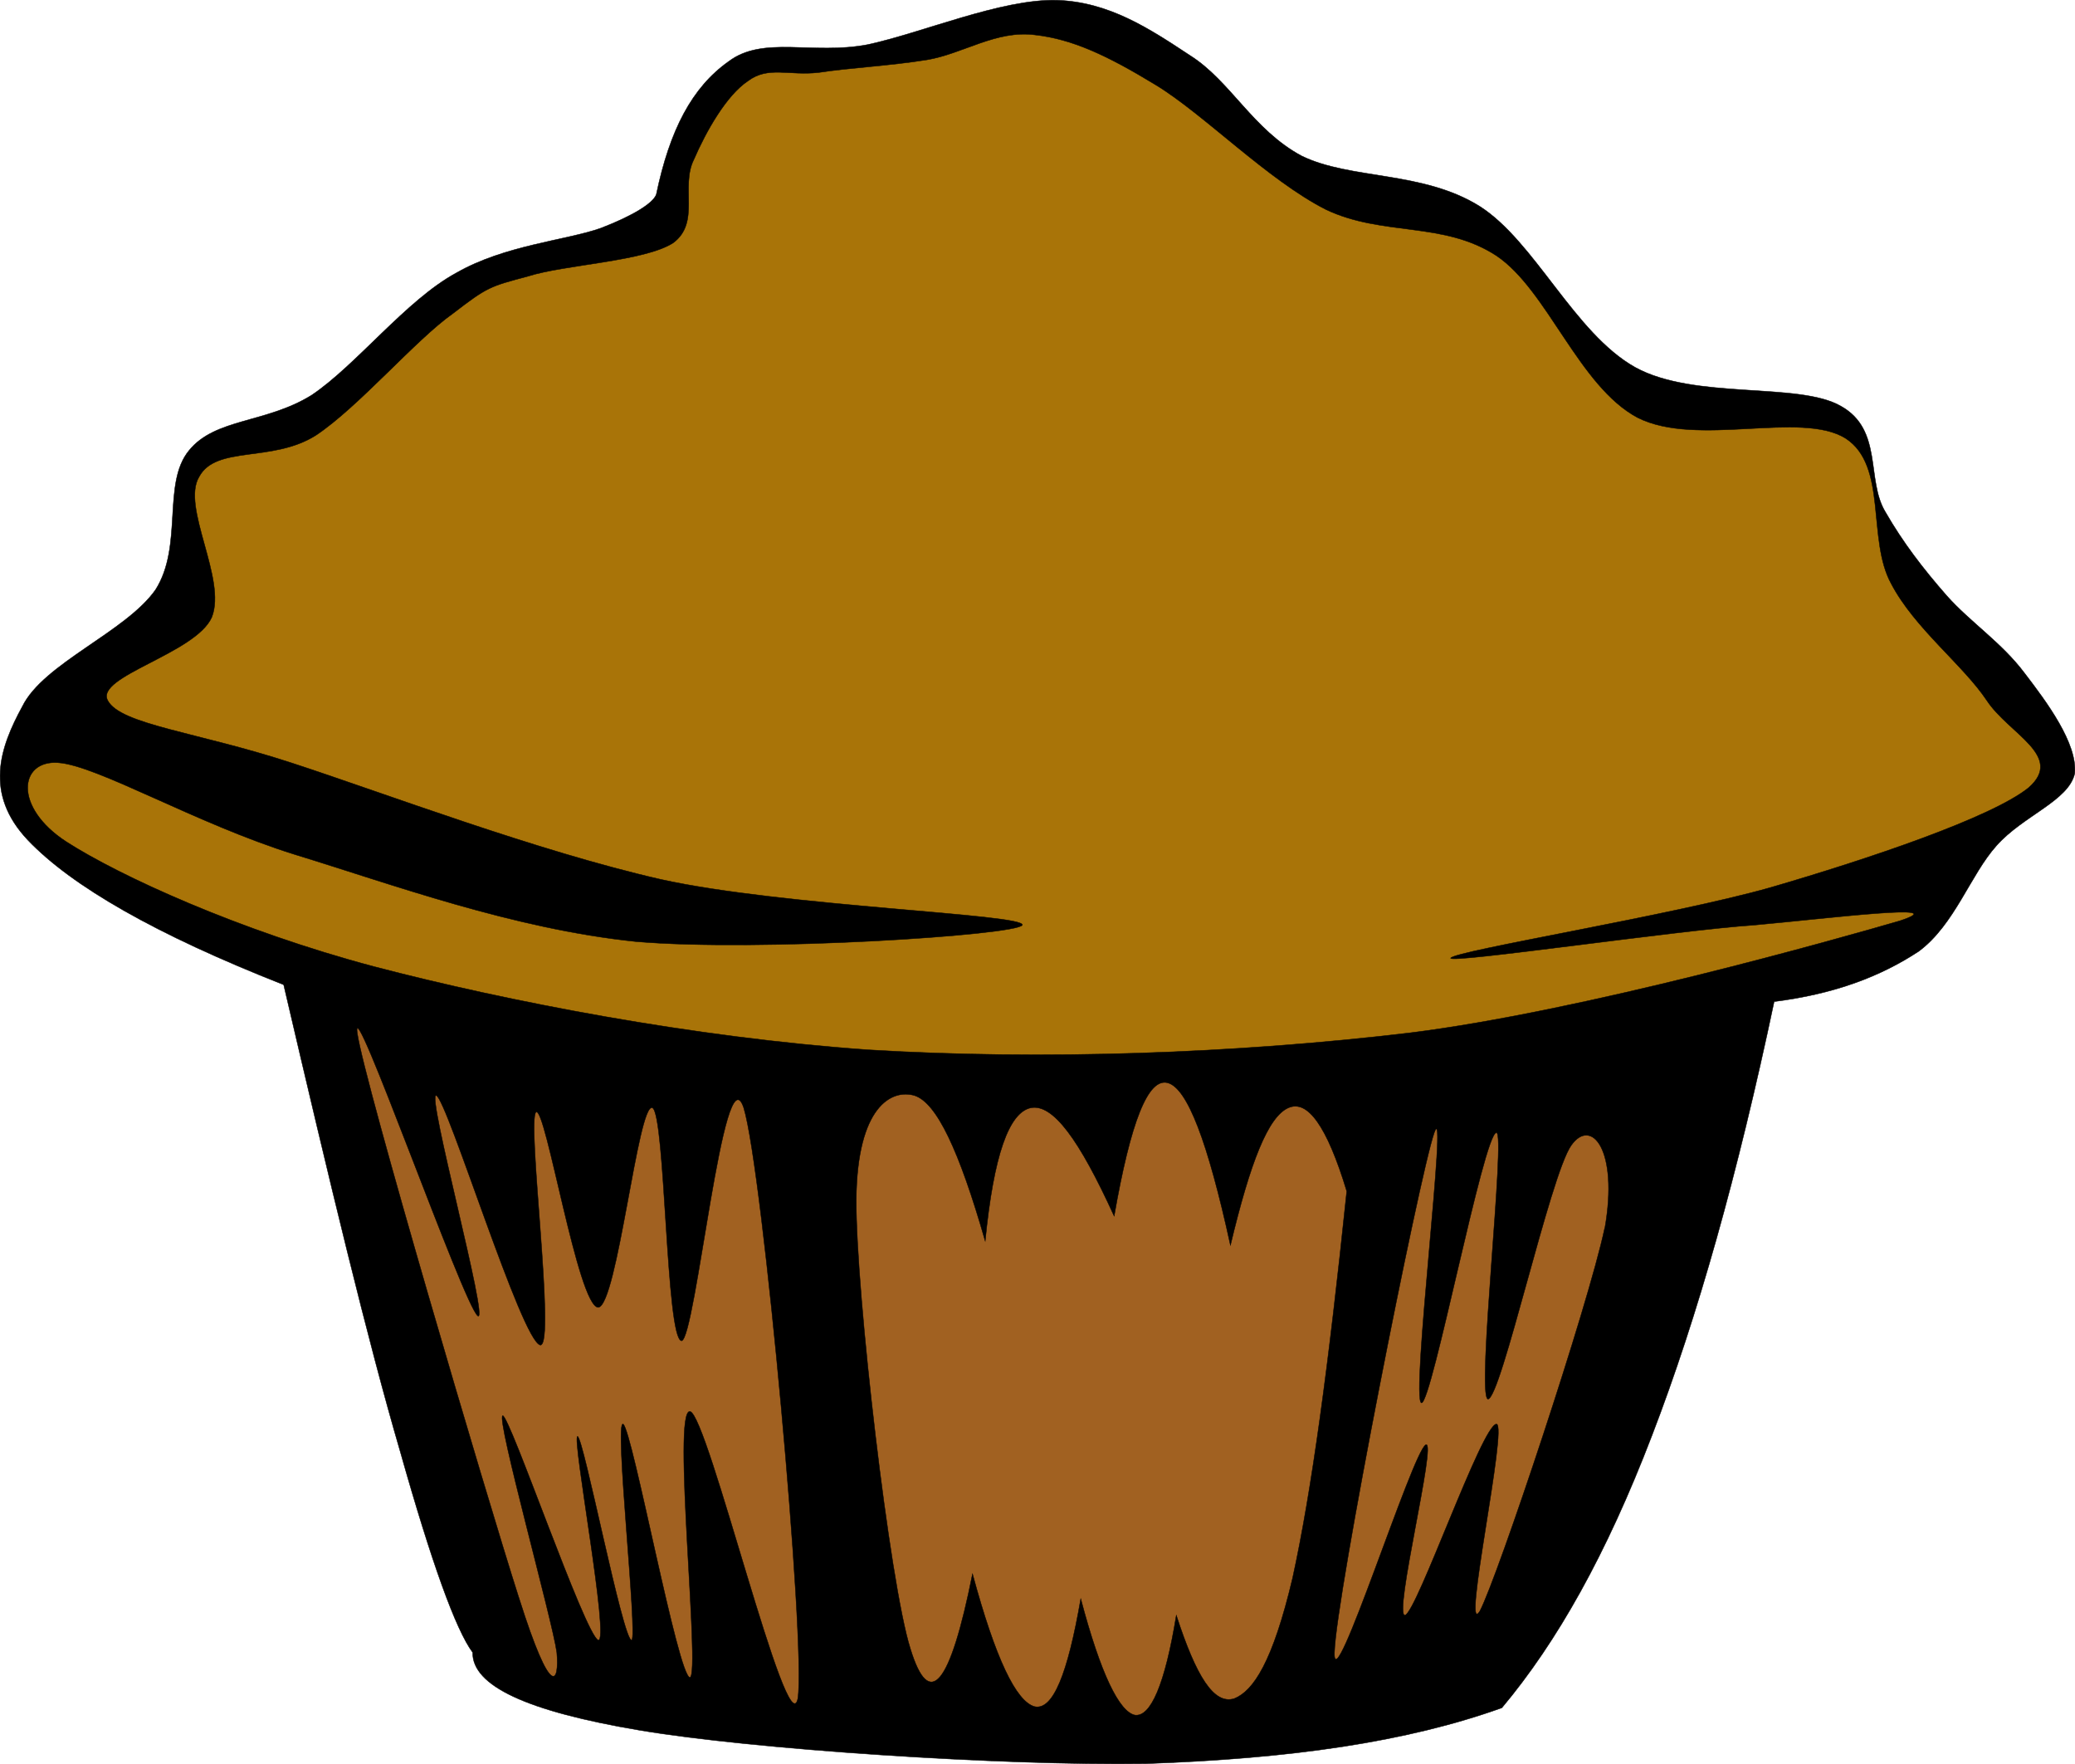
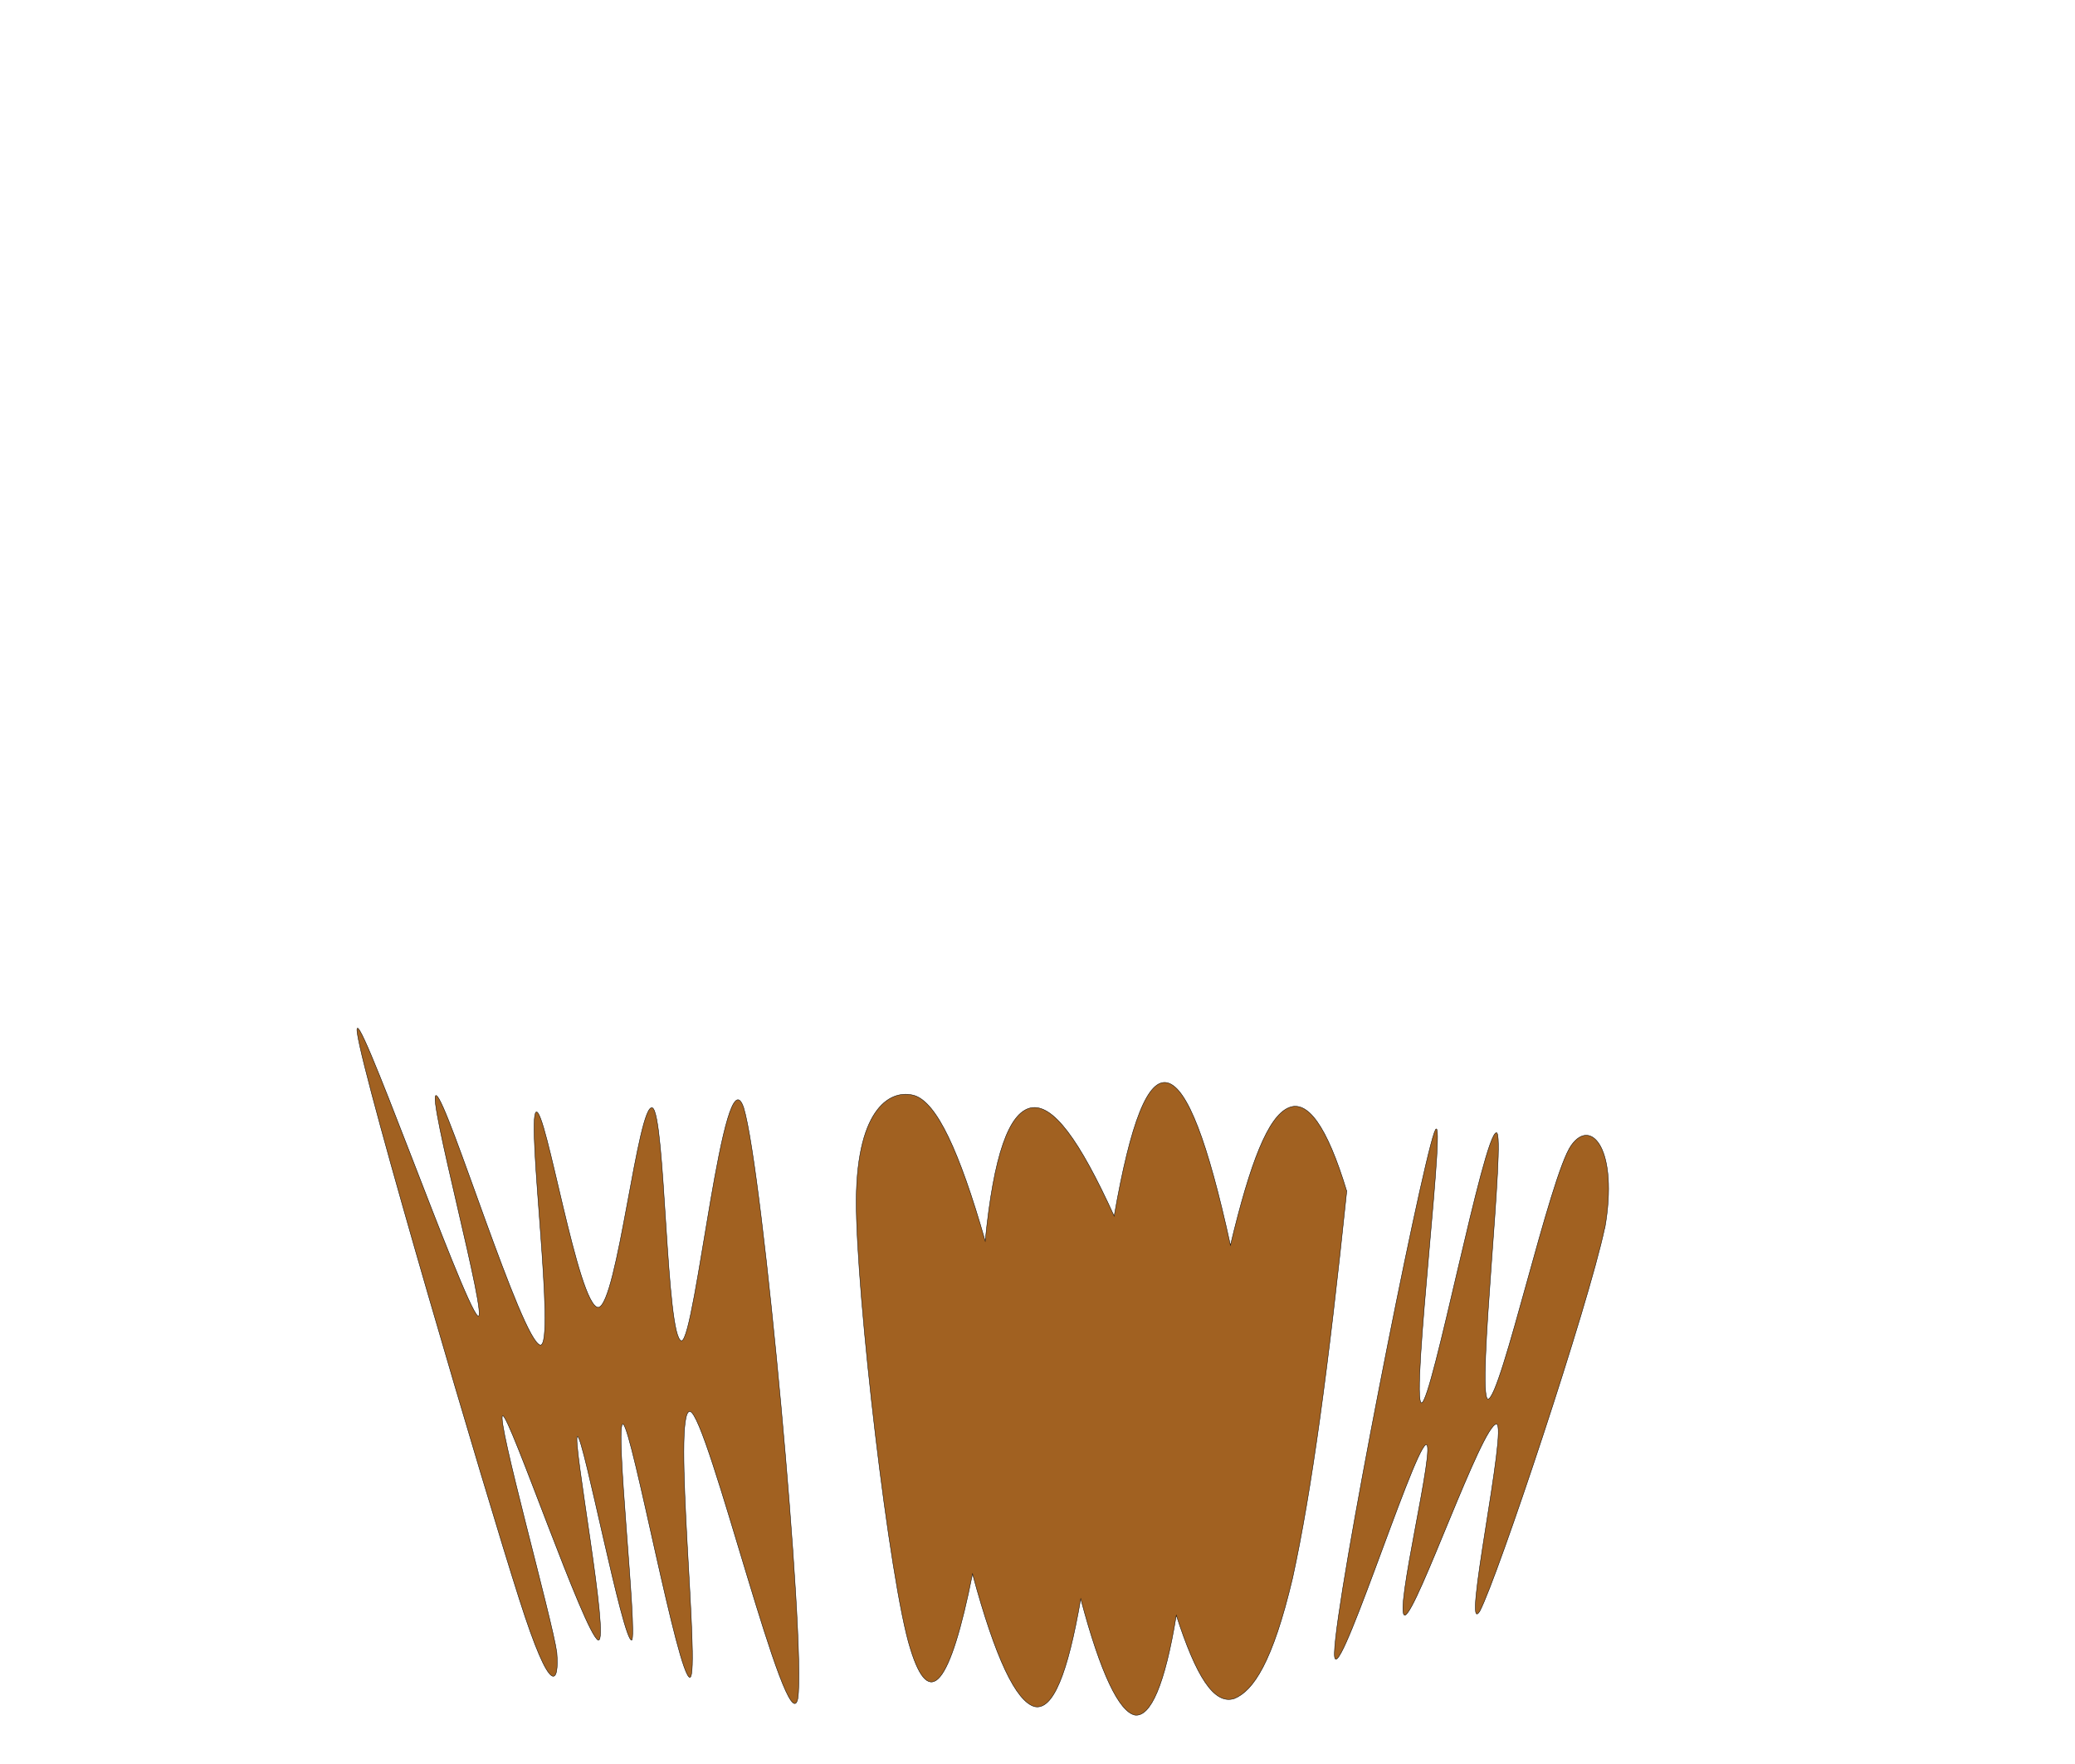
<svg xmlns="http://www.w3.org/2000/svg" viewBox="0 0 176.665 150.154" overflow="visible">
  <g stroke-miterlimit="10" stroke="#000" stroke-width=".036" clip-rule="evenodd" fill-rule="evenodd">
-     <path d="M55.867 16.578c-.288.72-1.908 1.764-4.716 2.844-2.952 1.044-8.172 1.44-12.312 3.816-4.248 2.304-8.496 7.848-12.312 10.404-3.888 2.412-8.208 1.944-10.44 4.716-2.304 2.808-.468 8.1-2.844 11.844-2.52 3.6-9.54 6.264-11.34 9.936-1.908 3.492-3.276 7.416.468 11.376 3.744 3.924 10.872 8.027 21.78 12.313 3.996 17.135 7.128 30.168 9.936 39.779 2.664 9.432 4.716 15.121 6.156 17.064-.036 2.844 4.608 5.004 14.22 6.623 9.648 1.621 30.636 3.025 43.092 2.844 12.348-.432 22.176-1.836 30.313-4.752 4.68-5.58 8.891-13.031 12.779-23.184 3.889-10.115 7.309-22.283 10.404-36.936 5.111-.648 9.035-2.123 12.313-4.283 3.059-2.27 4.391-6.517 6.623-9.001 2.268-2.556 6.156-3.816 6.66-6.156.217-2.556-2.377-6.048-4.283-8.532-1.945-2.592-4.609-4.32-6.625-6.588-2.016-2.304-3.707-4.5-5.221-7.128-1.654-2.736-.18-6.984-3.779-9-3.6-2.088-12.455-.504-17.531-3.312-5.186-2.916-8.533-10.728-13.248-13.716-4.861-3.024-10.98-2.232-15.156-4.284-4.141-2.232-6.049-6.372-9.469-8.532C97.843 2.429 94.423.161 89.96.017c-4.748-.106-11.408 2.774-16.088 3.781-4.716.9-8.892-.792-11.844 1.44-3.096 2.197-5.004 5.797-6.156 11.341z" />
-     <path d="M69.691 6.174c-2.556.288-4.284-.576-6.012.72-1.836 1.224-3.564 4.284-4.608 6.696-1.152 2.304.576 5.364-1.764 7.092-2.484 1.584-9.252 1.836-12.384 2.844-3.24.864-3.42.9-6.372 3.168-3.168 2.232-8.028 7.956-11.664 10.368-3.708 2.34-8.496.828-9.936 3.528-1.548 2.556 2.376 8.712 1.08 11.952-1.368 3.096-9.972 5.04-8.856 7.092 1.08 2.052 7.668 2.7 15.588 5.292 7.956 2.592 20.916 7.524 31.5 9.936 10.404 2.304 31.032 2.953 30.78 3.888-.504.863-22.536 2.303-32.904 1.404-10.476-1.08-20.808-4.896-29.052-7.417-8.424-2.628-16.812-7.596-20.16-7.812-3.276-.216-3.816 3.78.72 6.732 4.536 2.916 14.688 7.559 26.172 10.62 11.412 2.988 27.252 6.049 42.12 7.092 14.796.9 31.212.324 46.044-1.439 14.76-1.836 36.684-8.064 41.76-9.539 4.824-1.586-6.012-.217-12.385.359-6.479.432-26.063 3.313-25.848 2.809.324-.613 18.9-3.637 27.252-6.013 8.281-2.412 18.793-5.94 21.961-8.496 3.061-2.7-1.691-4.572-3.564-7.416-2.016-3.024-6.156-6.156-8.137-9.936-2.088-3.78-.287-10.044-3.887-12.384-3.816-2.376-12.637.792-17.713-1.764-5.004-2.664-7.668-10.872-12.023-13.788-4.535-2.952-9.648-1.62-14.508-3.924-4.969-2.52-10.404-8.136-14.508-10.62-4.141-2.52-7.092-3.888-10.26-4.248-3.312-.432-6.156 1.62-9.216 2.124-3.131.504-6.659.684-9.215 1.08z" fill="#A97408" />
+     <path d="M69.691 6.174z" fill="#A97408" />
    <path d="M44.203 136.1c-2.88-9-13.212-44.027-13.788-48.168-.54-4.031 9.036 23.111 10.26 24.084 1.008.756-4.428-19.152-3.528-18.756.936.359 7.272 20.951 8.856 21.24 1.332.072-1.188-19.225-.36-19.836.828-.469 3.564 16.559 5.292 16.631 1.62-.18 3.384-17.459 4.608-16.992 1.116.541 1.152 19.693 2.484 19.836 1.188-.107 3.6-24.91 5.292-19.836 1.62 5.258 5.328 45.721 4.608 50.293-.864 4.211-7.668-24.156-9.18-24.443-1.548-.182.9 22.318 0 22.643-1.008.037-4.896-20.988-5.688-21.563-.792-.469 1.26 18.07.72 18.395-.756.037-4.104-17.314-4.608-17.352-.504.037 2.772 17.531 1.764 17.352-1.152-.504-7.56-19.188-8.136-19.115-.576.18 4.248 17.459 4.608 20.16.216 2.55-.432 4.17-3.204-4.58zM136.62 104.56c-1.404 6.623-9.109 29.699-10.621 32.58-1.619 2.627 2.412-15.912 1.404-15.912-1.225.07-6.732 15.912-7.775 16.271-1.045.18 2.734-14.977 1.764-14.508-1.117.539-7.92 22.031-7.777 17.676.109-4.68 7.201-40.537 8.496-44.244 1.225-3.527-2.051 22.932-1.08 23.004.9-.072 5.293-22.969 6.373-23.004.828-.072-1.729 22.393-.721 22.68 1.117-.035 5.293-19.08 7.092-21.6 1.7-2.416 4.04.355 2.86 7.05zM114.66 101.4c-1.691-5.58-3.348-7.813-4.969-7.094-1.727.758-3.238 4.609-4.932 11.701-1.943-8.893-3.672-13.355-5.328-13.824-1.691-.469-3.168 3.313-4.572 11.34-2.986-6.553-5.219-9.576-7.091-9.217-1.872.396-3.168 4.033-3.888 11.342-2.232-7.777-4.14-11.773-6.012-12.385-1.944-.576-4.896.9-4.968 8.855-.036 7.957 2.844 32.688 4.608 38.232 1.62 5.291 3.384 3.168 5.292-6.371 1.944 7.199 3.708 10.871 5.292 11.303 1.548.324 2.808-2.736 3.923-9.18 1.693 6.408 3.277 9.611 4.609 9.9 1.332.18 2.555-2.557 3.527-8.496 1.691 5.219 3.203 7.631 4.932 7.092 1.621-.648 3.275-3.096 4.969-10.26 1.62-7.39 3.06-18.04 4.61-32.94z" fill="#A16121" />
  </g>
</svg>